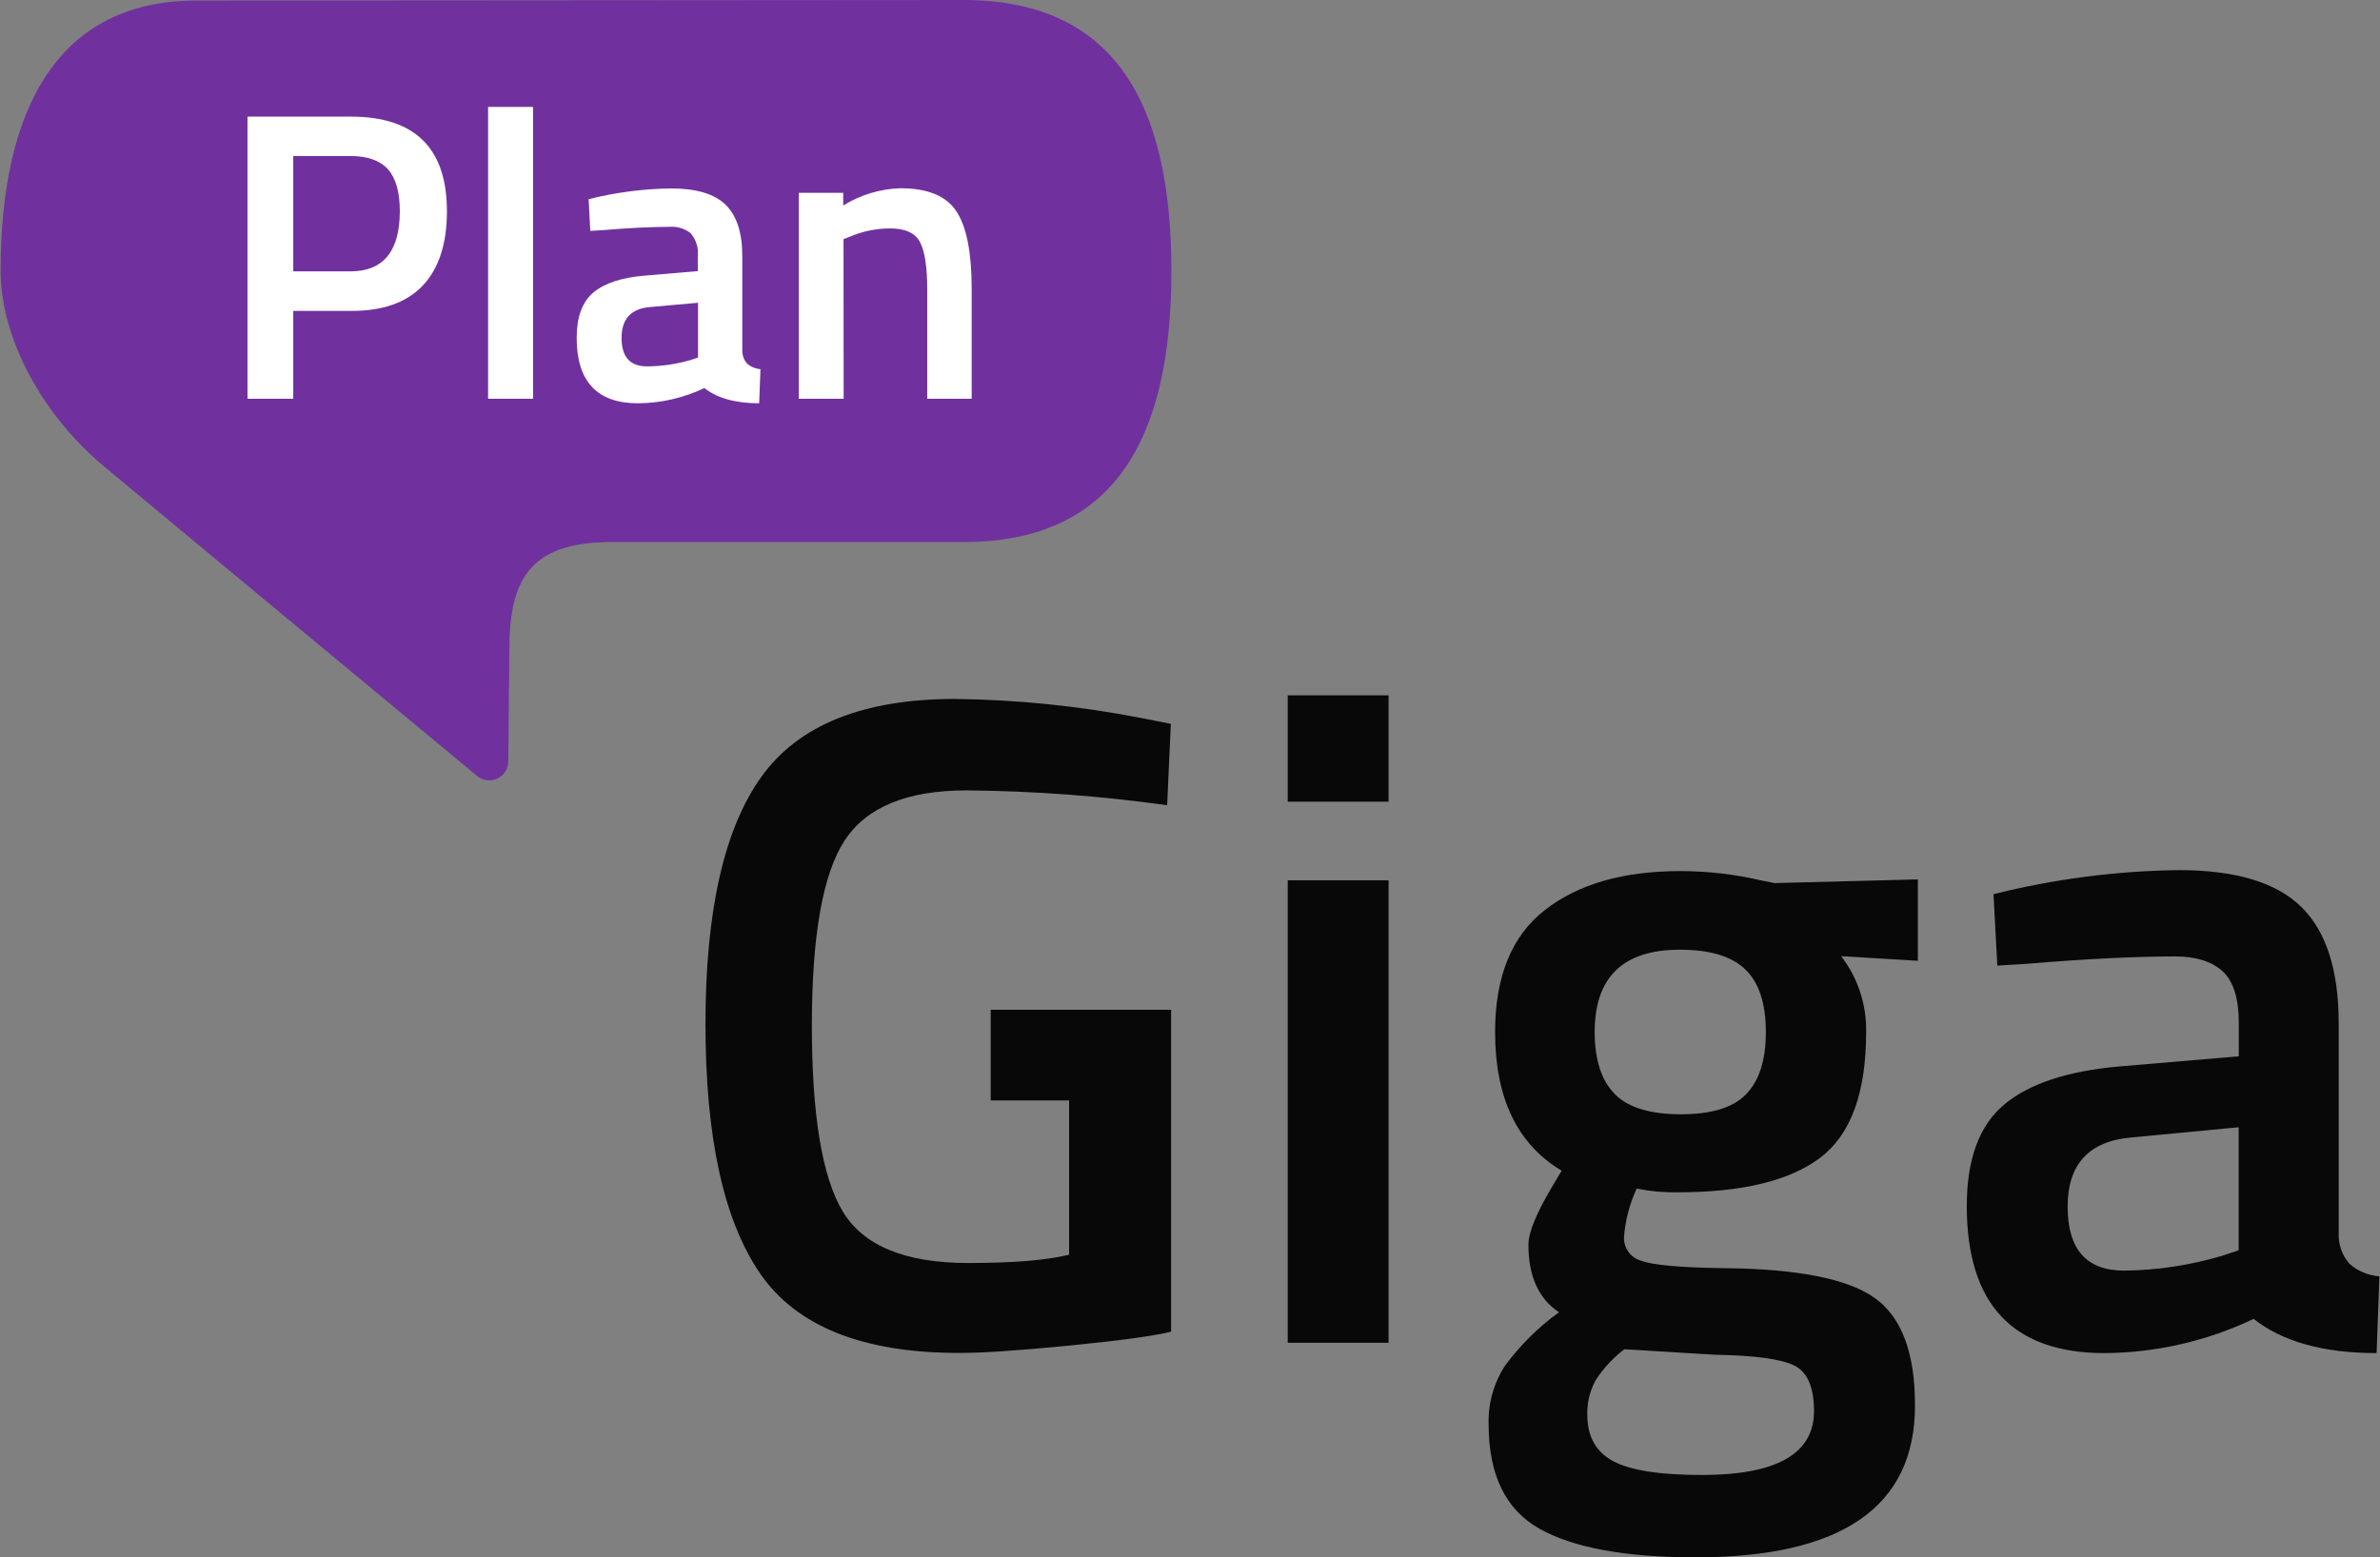
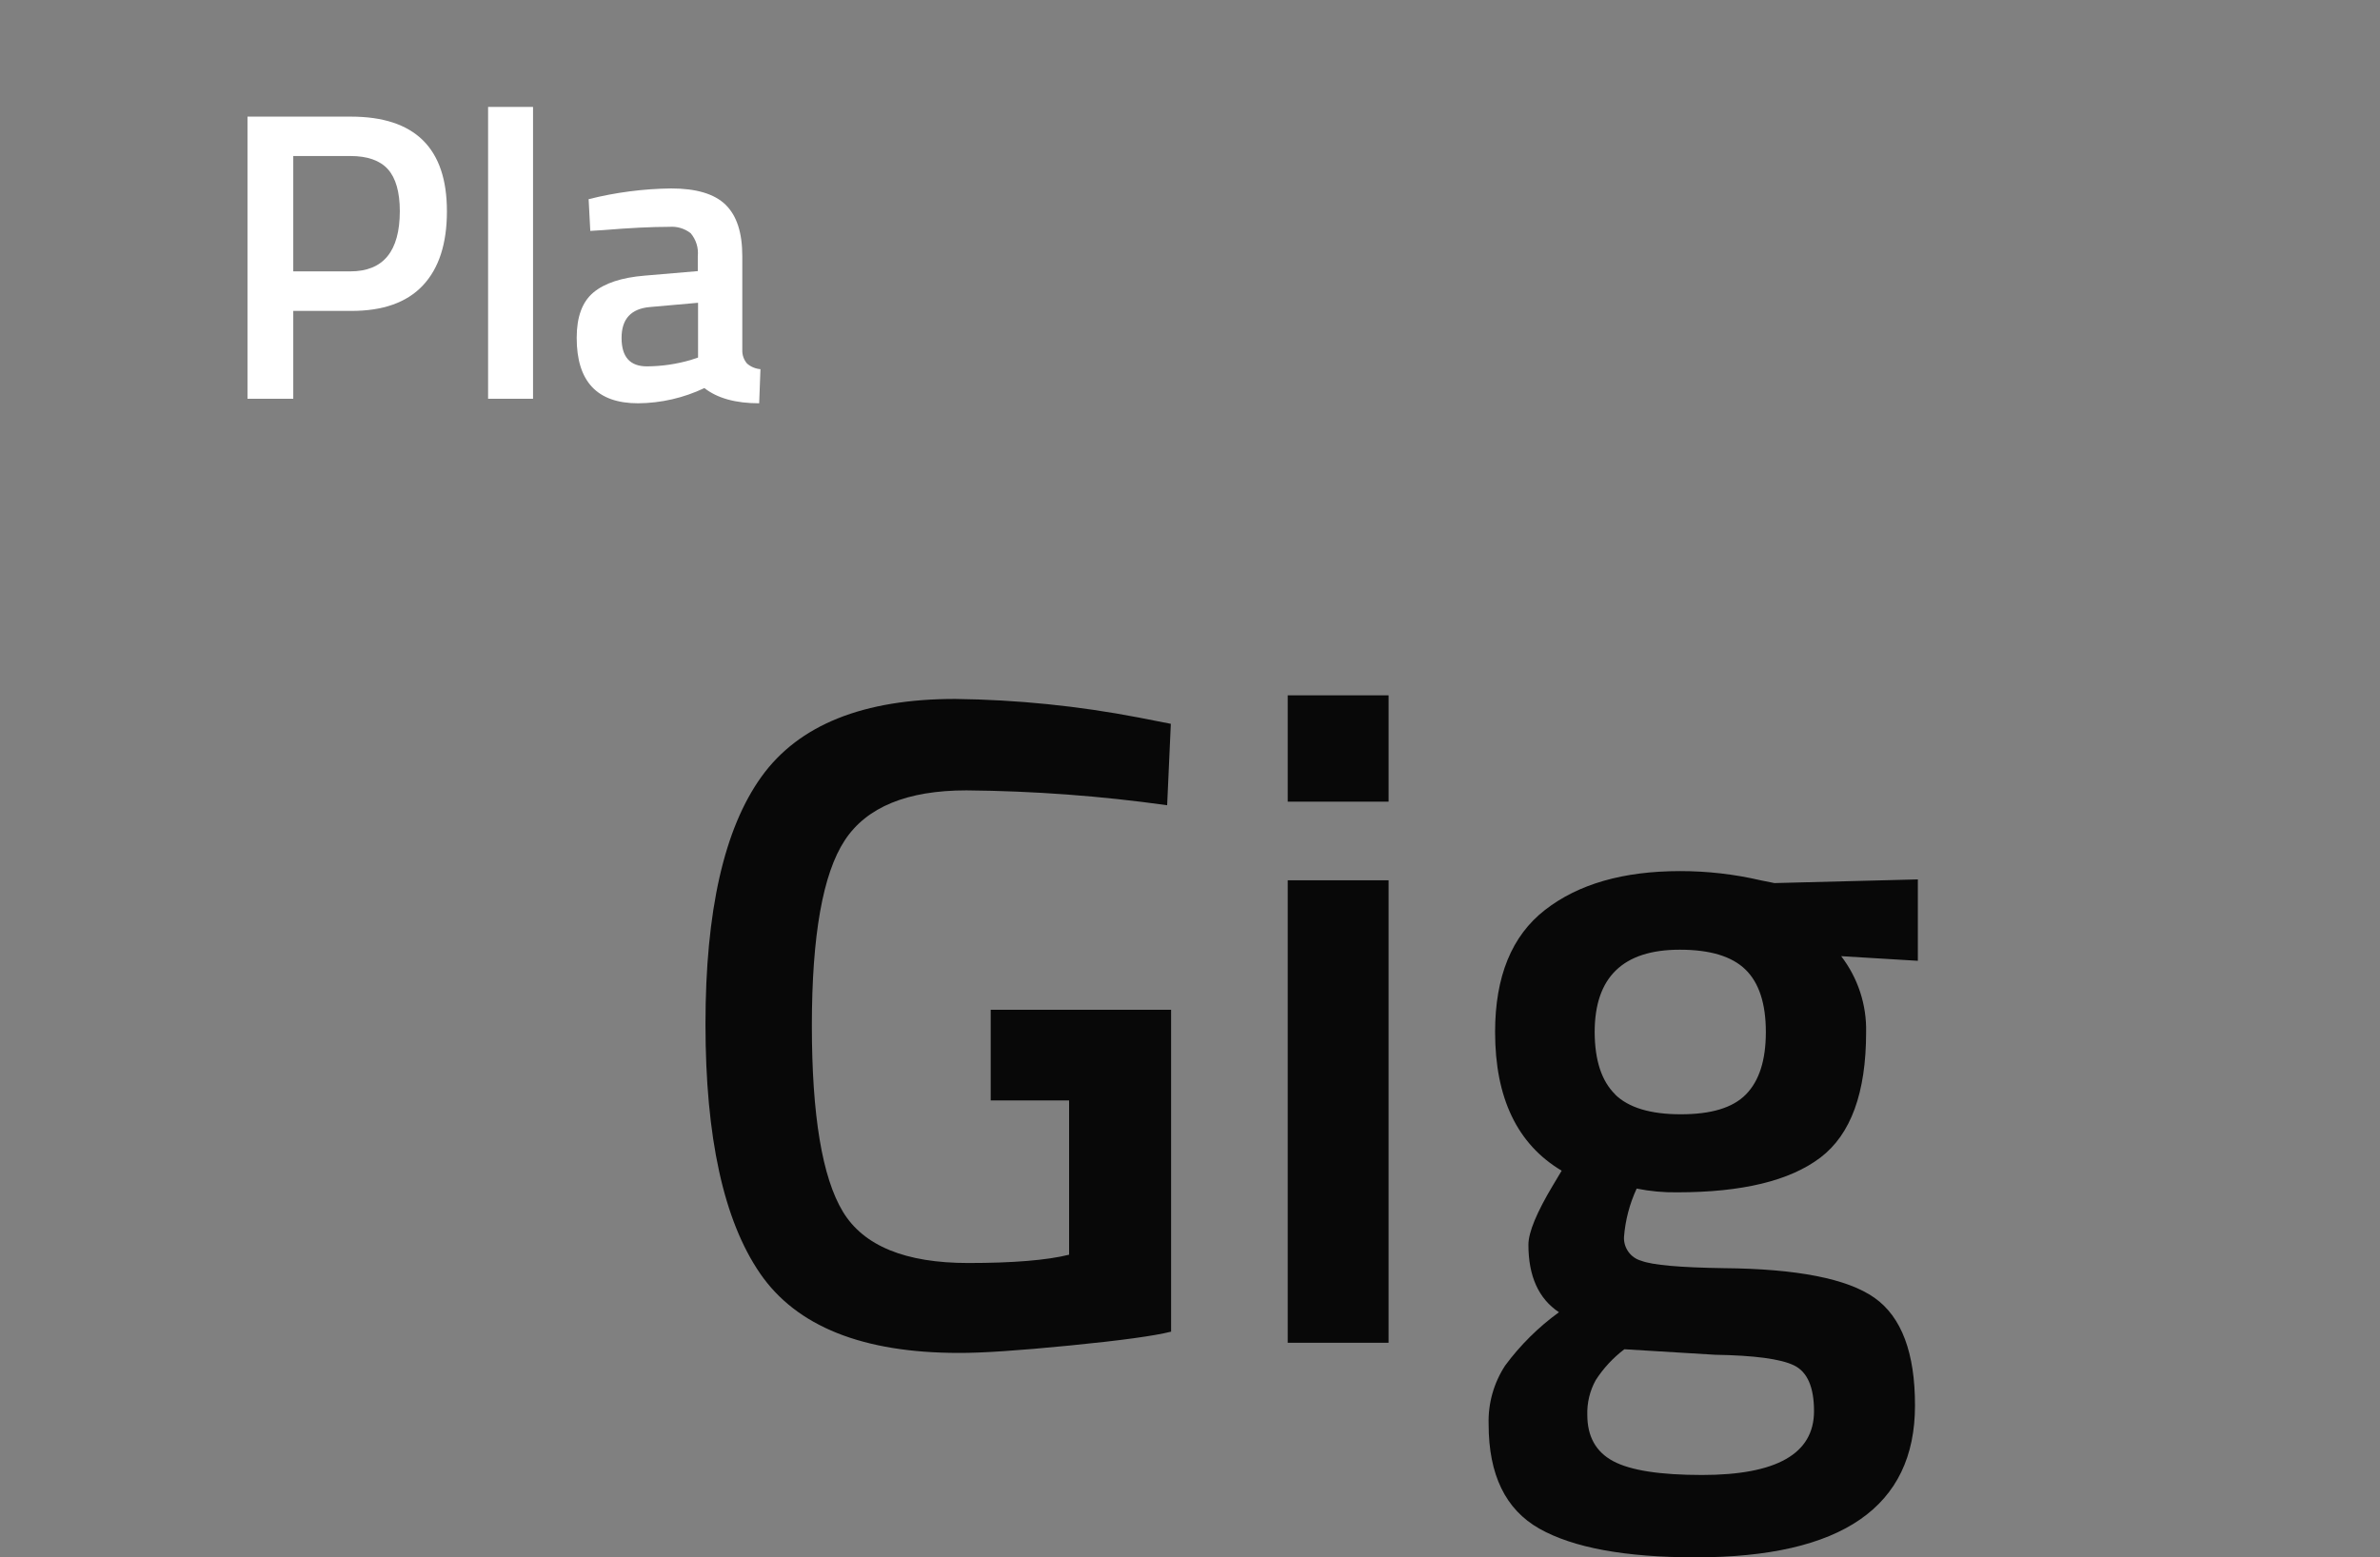
<svg xmlns="http://www.w3.org/2000/svg" width="110" height="72" viewBox="0 0 110 72" fill="none">
  <rect x="0" y="0" width="110" height="72" fill="#808080" stroke="none" />
  <g id="Giga">
-     <path id="Vector" d="M44.531 25.06H28.265C24.88 25.075 23.589 26.389 23.548 29.753C23.528 31.443 23.504 33.4 23.492 35.227C23.487 35.389 23.437 35.547 23.348 35.682C23.259 35.818 23.134 35.926 22.987 35.995C22.84 36.064 22.677 36.091 22.515 36.073C22.354 36.055 22.201 35.993 22.073 35.893C17.922 32.458 5.948 22.517 4.804 21.56C1.906 19.137 0.028 15.588 0.028 12.531C0.028 4.919 2.751 0.026 9.072 0.026C15.393 0.026 38.18 0 44.531 0C51.451 0 54.141 4.693 54.141 12.531C54.141 20.369 51.451 25.06 44.531 25.06Z" fill="#70319F" />
    <g id="Vector_2">
      <path d="M16.218 14.374H13.554V18.436H11.439V5.392H16.218C19.178 5.392 20.658 6.852 20.656 9.771C20.656 11.269 20.284 12.412 19.541 13.2C18.798 13.989 17.69 14.38 16.218 14.374ZM13.554 12.546H16.194C17.715 12.546 18.477 11.619 18.479 9.765C18.479 8.885 18.294 8.231 17.928 7.823C17.561 7.416 16.98 7.213 16.194 7.213H13.554V12.546Z" fill="white" />
      <path d="M22.559 18.436V4.943H24.636V18.436H22.559Z" fill="white" />
      <path d="M34.308 11.848V16.189C34.301 16.416 34.38 16.637 34.528 16.808C34.701 16.959 34.918 17.05 35.147 17.067L35.088 18.645C33.997 18.645 33.153 18.41 32.556 17.941C31.598 18.397 30.552 18.637 29.491 18.645C27.598 18.645 26.652 17.636 26.654 15.617C26.654 14.652 26.91 13.954 27.426 13.523C27.942 13.092 28.728 12.831 29.796 12.743L32.251 12.534V11.848C32.271 11.657 32.252 11.464 32.195 11.28C32.138 11.097 32.045 10.927 31.92 10.78C31.64 10.563 31.29 10.459 30.937 10.487C30.124 10.487 29.109 10.537 27.892 10.637L27.282 10.675L27.206 9.208C28.453 8.894 29.733 8.728 31.019 8.712C32.181 8.712 33.019 8.963 33.533 9.463C34.055 9.974 34.308 10.757 34.308 11.848ZM30.043 14.195C29.163 14.271 28.728 14.746 28.728 15.623C28.728 16.5 29.116 16.938 29.902 16.938C30.585 16.934 31.264 16.835 31.92 16.644L32.263 16.53V13.998L30.043 14.195Z" fill="white" />
-       <path d="M38.992 18.436H36.918V8.915H38.972V9.501C39.766 9.008 40.677 8.733 41.612 8.703C42.879 8.703 43.745 9.062 44.211 9.78C44.676 10.498 44.909 11.682 44.909 13.332V18.436H42.855V13.391C42.855 12.361 42.747 11.631 42.524 11.2C42.301 10.769 41.829 10.56 41.145 10.56C40.504 10.56 39.869 10.69 39.28 10.942L38.986 11.056L38.992 18.436Z" fill="white" />
    </g>
    <g id="Vector_3">
      <path d="M45.789 50.877V46.685H54.126V61.566C53.357 61.761 51.793 61.976 49.432 62.208C47.072 62.441 45.369 62.554 44.322 62.549C39.875 62.549 36.811 61.323 35.129 58.873C33.447 56.423 32.606 52.581 32.606 47.348C32.606 42.118 33.469 38.305 35.194 35.908C36.919 33.51 39.905 32.312 44.152 32.314C46.994 32.348 49.827 32.635 52.618 33.171L54.114 33.464L53.944 37.228C50.869 36.797 47.77 36.568 44.666 36.541C41.928 36.541 40.053 37.312 39.042 38.853C38.031 40.394 37.525 43.244 37.523 47.404C37.523 51.565 38.001 54.437 38.957 56.019C39.913 57.601 41.845 58.392 44.751 58.392C46.83 58.392 48.383 58.264 49.412 58.008V50.877H45.789Z" fill="#080808" />
      <path d="M59.517 37.063V32.147H64.178V37.063H59.517ZM59.517 62.079V40.698H64.178V62.079H59.517Z" fill="#080808" />
      <path d="M88.508 64.986C88.508 69.662 85.13 72 78.373 72C75.123 72 72.715 71.558 71.148 70.674C69.582 69.79 68.8 68.179 68.802 65.84C68.773 64.878 69.042 63.931 69.57 63.127C70.267 62.185 71.104 61.356 72.052 60.668C71.111 60.041 70.641 59 70.641 57.547C70.641 56.974 71.025 56.047 71.794 54.766L72.178 54.124C70.126 52.902 69.101 50.764 69.101 47.712C69.101 45.146 69.87 43.264 71.409 42.068C72.948 40.871 75.029 40.273 77.651 40.273C78.904 40.272 80.152 40.414 81.371 40.698L82.013 40.827L88.64 40.657V44.42L85.097 44.206C85.871 45.214 86.278 46.456 86.249 47.726C86.249 50.519 85.544 52.45 84.134 53.52C82.724 54.589 80.521 55.124 77.525 55.124C76.894 55.134 76.264 55.076 75.645 54.951C75.316 55.659 75.118 56.42 75.058 57.198C75.049 57.442 75.122 57.682 75.266 57.879C75.41 58.077 75.615 58.22 75.85 58.286C76.376 58.489 77.651 58.6 79.664 58.63C83.057 58.659 85.38 59.116 86.634 59.999C87.887 60.883 88.512 62.546 88.508 64.986ZM73.363 65.415C73.363 66.412 73.759 67.125 74.56 67.553C75.361 67.981 76.725 68.192 78.666 68.192C82.116 68.192 83.841 67.209 83.841 65.242C83.841 64.131 83.534 63.426 82.92 63.127C82.306 62.827 81.088 62.663 79.265 62.634L75.076 62.379C74.554 62.774 74.105 63.259 73.75 63.81C73.48 64.301 73.346 64.855 73.363 65.415ZM74.645 50.598C75.27 51.211 76.285 51.516 77.681 51.516C79.077 51.516 80.08 51.223 80.694 50.598C81.306 49.973 81.615 49.023 81.615 47.712C81.615 46.4 81.301 45.438 80.673 44.825C80.045 44.212 79.033 43.907 77.637 43.907C75.014 43.907 73.703 45.178 73.703 47.72C73.709 49.027 74.026 49.986 74.654 50.598H74.645Z" fill="#080808" />
-       <path d="M108.091 47.283V57.034C108.074 57.542 108.249 58.037 108.581 58.421C108.967 58.765 109.456 58.971 109.972 59.008L109.843 62.557C107.392 62.557 105.497 62.03 104.158 60.976C102.006 62 99.656 62.54 97.273 62.557C93.025 62.557 90.902 60.291 90.902 55.758C90.902 53.593 91.479 52.029 92.632 51.064C93.786 50.1 95.561 49.514 97.957 49.304L103.474 48.835V47.295C103.474 46.157 103.222 45.356 102.723 44.901C102.225 44.447 101.491 44.218 100.523 44.218C98.699 44.218 96.417 44.331 93.68 44.558L92.313 44.643L92.137 41.34C94.941 40.637 97.817 40.264 100.708 40.228C103.315 40.228 105.196 40.792 106.352 41.918C107.508 43.044 108.087 44.833 108.091 47.283ZM98.514 52.587C96.544 52.757 95.561 53.826 95.563 55.793C95.565 57.76 96.434 58.744 98.171 58.744C99.704 58.727 101.227 58.497 102.697 58.06L103.468 57.802V52.115L98.514 52.587Z" fill="#080808" />
    </g>
  </g>
</svg>